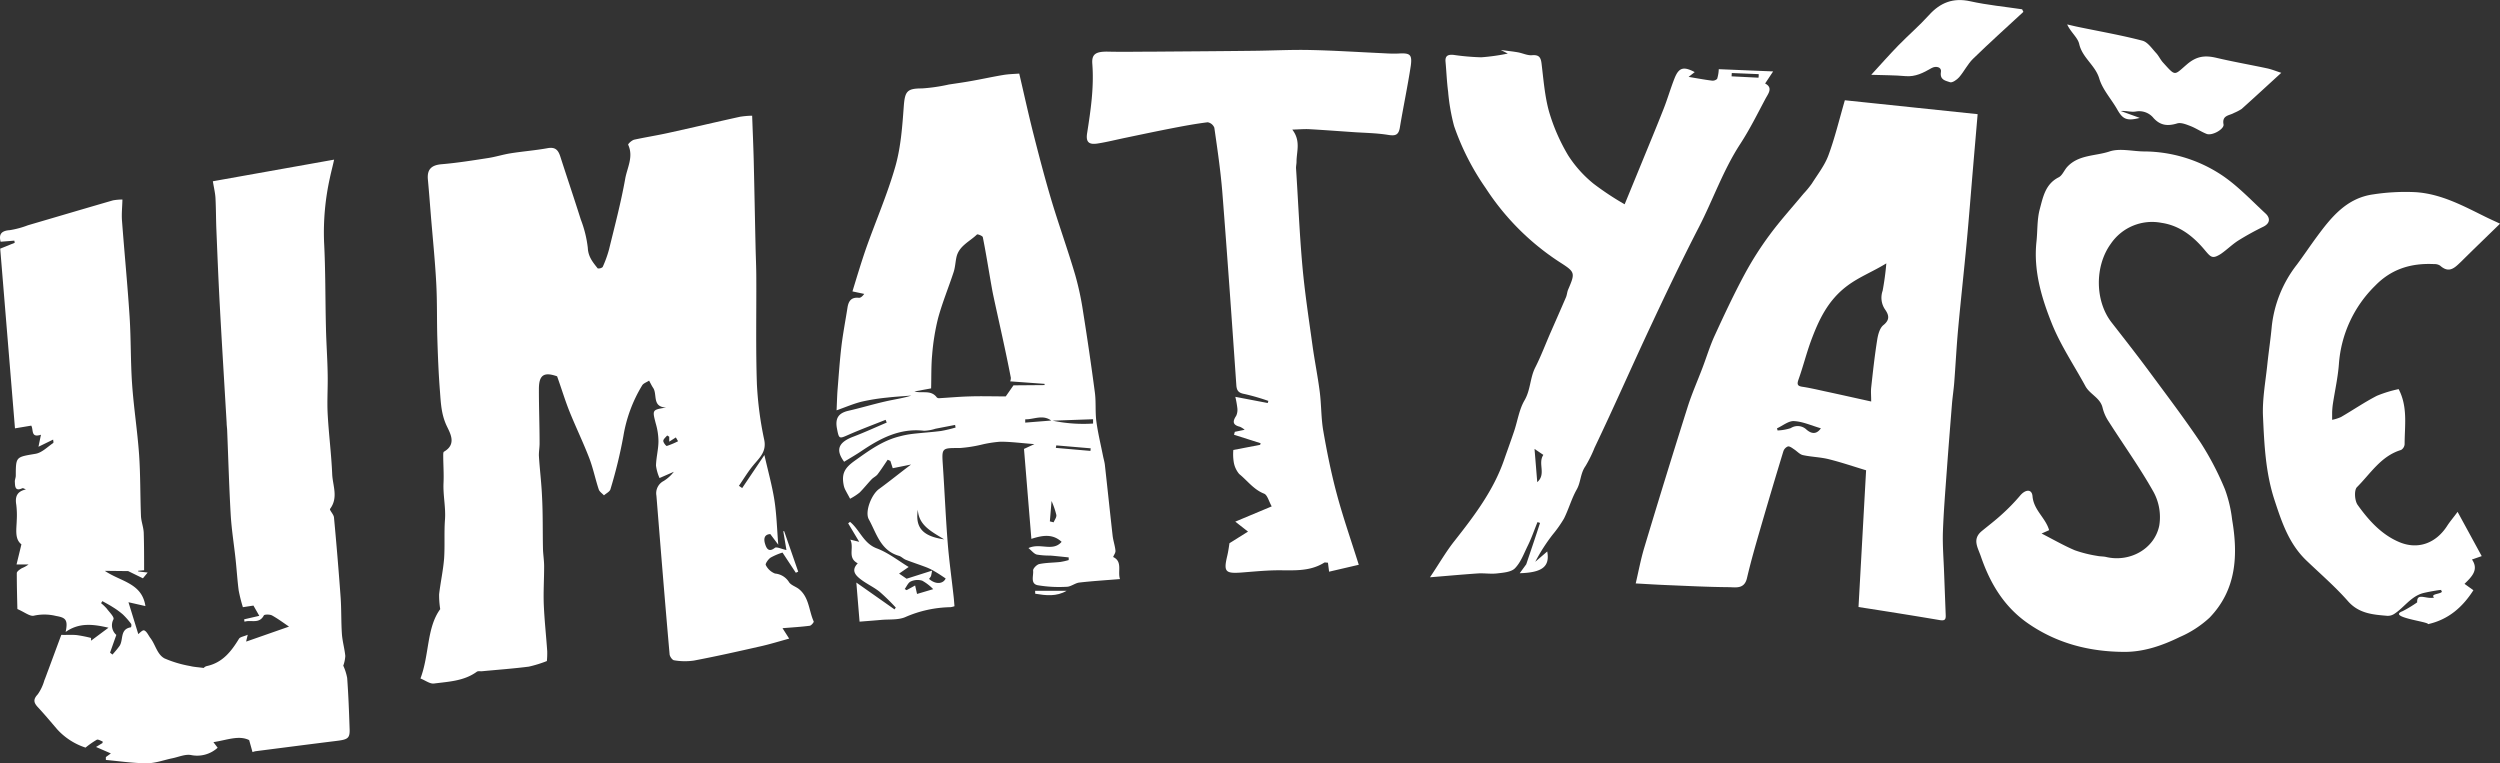
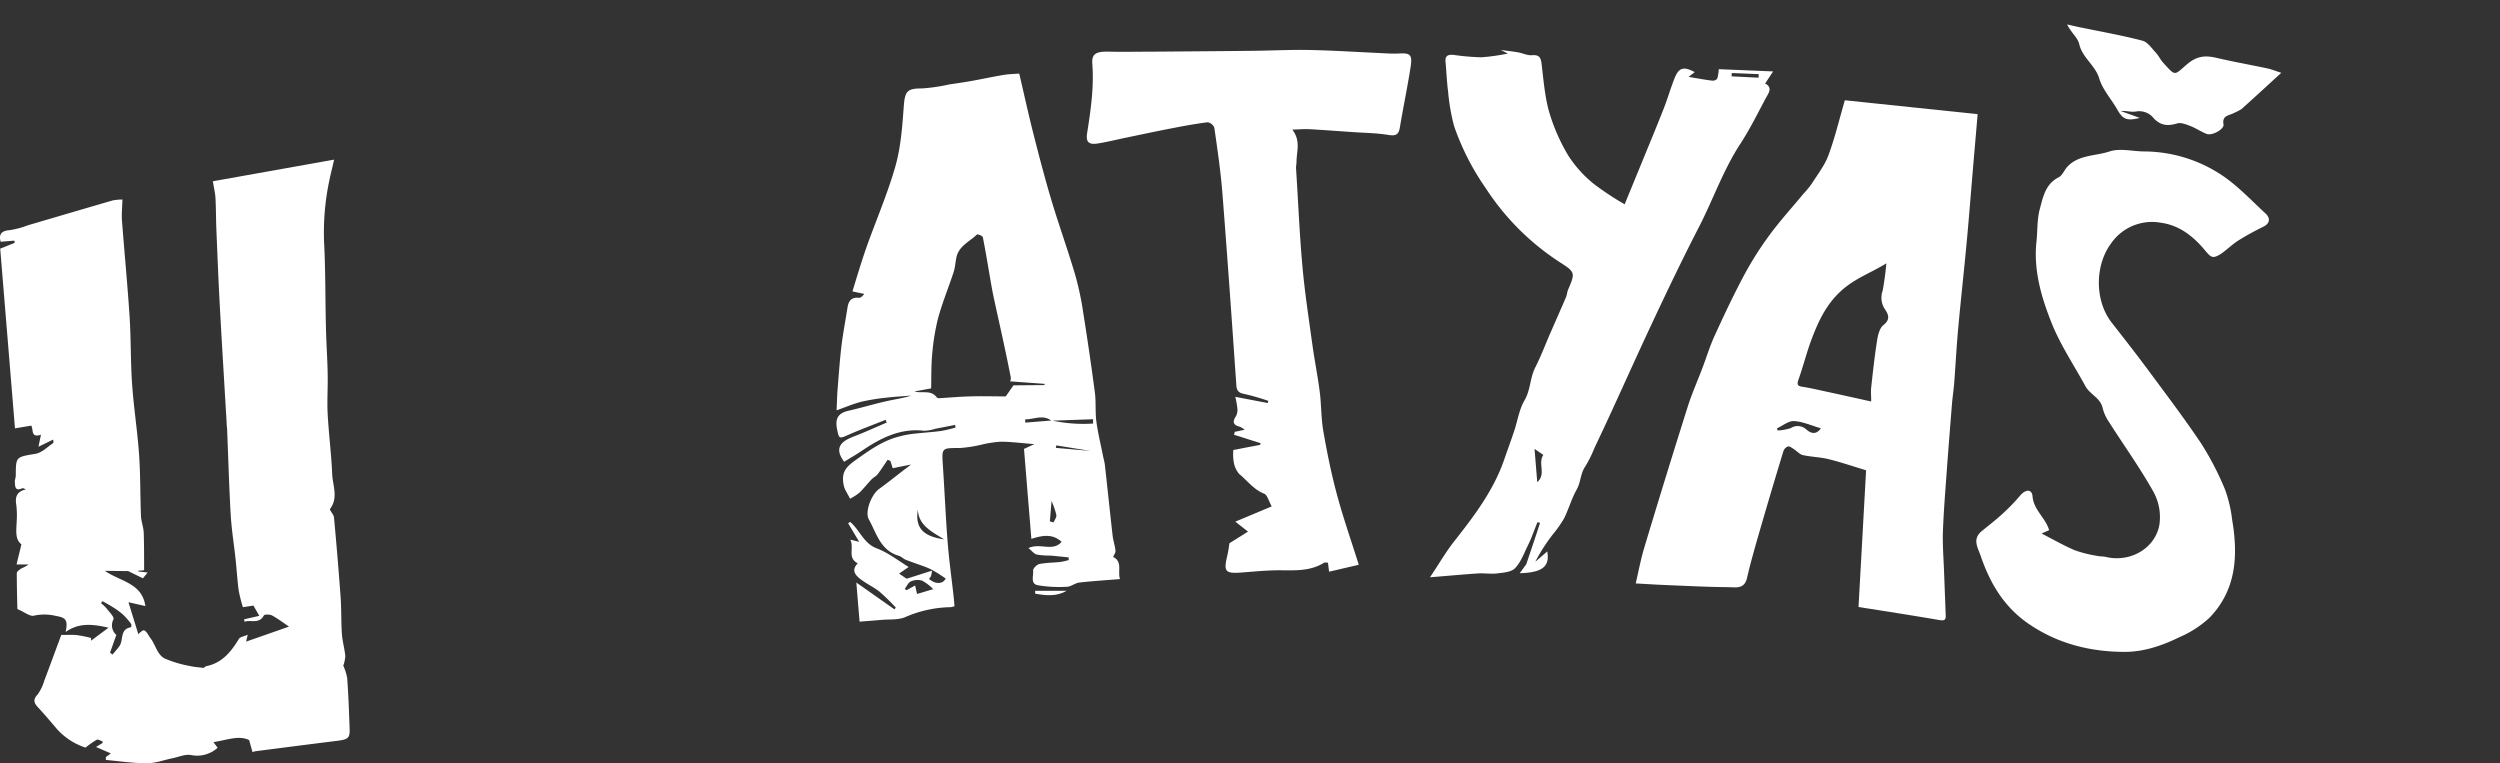
<svg xmlns="http://www.w3.org/2000/svg" id="Vrstva_1" data-name="Vrstva 1" viewBox="0 0 589.48 180">
  <rect x="0" y="0" width="589.48" height="180" fill="#333333" stroke="none" />
  <defs>
    <style>
      .cls-1 {
        fill: #ffffff;
      }
    </style>
  </defs>
  <g>
-     <path class="cls-1" d="M193.35,138.87c-.75-.58-1.86-.89-2.32-1.63a4.31,4.31,0,0,0-3.28-2,4.07,4.07,0,0,1-2.18-2c-.18-.29.57-1.39,1.14-1.76a14.85,14.85,0,0,1,2.8-1.19c1.21,1.83,2.17,3.3,3.14,4.76l.56-.26-3.31-9.54-.21,0c.23,1.37.46,2.74.75,4.45-1.24-.27-2.33-.83-2.72-.53-1.48,1.17-2,.1-2.31-.89s-.38-2.26,1.22-2.35l1.88,2.51c-.31-3.88-.4-7.25-.92-10.56s-1.44-6.61-2.35-10.59L180,115.08l-.77-.53c1.12-1.62,2.13-3.32,3.38-4.83,1.48-1.79,3.16-3.19,2.59-6a81.46,81.46,0,0,1-1.73-13.18c-.28-8.31-.1-16.64-.14-25,0-2.54-.13-5.08-.18-7.63-.15-6.72-.27-13.45-.43-20.17-.09-3.46-.24-6.92-.37-10.46a20.37,20.37,0,0,0-2.85.25c-5.68,1.25-11.35,2.59-17,3.83-2.63.58-5.31,1-7.94,1.57-.57.13-1.52,1-1.44,1.21,1.31,2.81-.24,5.42-.7,8-1,5.62-2.47,11.15-3.82,16.69a27,27,0,0,1-1.5,4.14,1.44,1.44,0,0,1-1.17.31c-1.13-1.43-2.24-2.73-2.33-4.84a27,27,0,0,0-1.65-6.67c-1.55-4.92-3.21-9.81-4.79-14.73-.47-1.49-1.07-2.45-3-2.11-2.88.53-5.82.75-8.72,1.21-1.82.28-3.58.86-5.4,1.13-3.61.56-7.23,1.14-10.88,1.45-2.41.2-3.49,1.19-3.27,3.6.26,2.72.46,5.44.68,8.17.44,5.41,1,10.82,1.29,16.24.24,4.35.13,8.72.26,13.08.13,4.16.29,8.33.62,12.48.2,2.64.3,5.23,1.46,7.85.76,1.73,2.71,4.52-.53,6.37-.15.09-.16.52-.16.79,0,2.18.17,4.37.07,6.55-.14,2.92.56,5.79.34,8.72s0,6.06-.2,9.07c-.22,2.84-.85,5.64-1.18,8.48a21,21,0,0,0,.26,3.51c-3.22,4.4-2.53,10.71-4.66,16.35,1.16.46,2.24,1.31,3.19,1.19,3.48-.45,7.09-.58,10.1-2.78.29-.21.83-.08,1.25-.12,3.68-.35,7.37-.62,11-1.08a28.85,28.85,0,0,0,4.27-1.32,19.49,19.49,0,0,0,.08-2.32c-.25-3.67-.66-7.33-.81-11-.12-3,.09-6,.08-9.06,0-1.35-.23-2.7-.27-4.05-.09-4.1,0-8.2-.22-12.29-.13-3.17-.53-6.32-.73-9.49-.07-1,.16-2.09.15-3.14,0-4.26-.17-8.52-.16-12.79,0-3.33,1.19-4.09,4.29-3,1,2.77,1.81,5.49,2.86,8.14,1.5,3.74,3.27,7.38,4.72,11.14.92,2.4,1.44,5,2.24,7.39.18.54.81.94,1.23,1.4.53-.48,1.37-.87,1.53-1.44A112.58,112.58,0,0,0,152,102.76,33.4,33.4,0,0,1,156.4,90.9c.3-.53,1.09-.77,1.65-1.15.32.57.59,1.17.95,1.7,1.05,1.53-.3,4.53,3.07,4.64-3.32.55-3.28.53-2.44,3.79a15.3,15.3,0,0,1,.63,4.12c0,1.93-.54,3.86-.58,5.79a10.64,10.64,0,0,0,.83,2.93l3.38-1.48a9,9,0,0,1-2.38,2.16,3.25,3.25,0,0,0-1.73,3.49c1,12.44,2,24.88,3.1,37.31,0,.55.64,1.44,1.06,1.49a14.89,14.89,0,0,0,4.66.07c5.29-1,10.56-2.19,15.81-3.38,2.22-.5,4.39-1.18,6.67-1.8l-1.57-2.46c2.38-.19,4.41-.31,6.42-.57.37-.05,1-.84.94-1C195.71,144,195.81,140.82,193.35,138.87Zm-31.13-33.71c-.17,0-.84-.8-.82-1.22s.58-.84.91-1.26l.49.3c0,.43,0,.87,0,1.16l1.56-1,.52.9A18.87,18.87,0,0,1,162.22,105.16Z" transform="translate(-5)" />
    <path class="cls-1" d="M86.86,159.85a12.29,12.29,0,0,0-.92-2.89,8.1,8.1,0,0,0,.48-2.29c-.17-1.74-.68-3.44-.8-5.18-.2-2.9-.1-5.83-.31-8.74q-.68-9.39-1.56-18.76c-.07-.72-1.13-1.74-.92-2,2-2.67.61-5.5.5-8.21-.2-4.75-.82-9.48-1.07-14.23-.16-3.17.08-6.35,0-9.53-.06-3.54-.32-7.08-.4-10.63-.17-6.81-.09-13.63-.45-20.42a59.35,59.35,0,0,1,1.37-15c.3-1.46.7-2.9,1-4.33l-28.59,5.1c.26,1.62.56,2.79.62,4,.13,2.54.11,5.09.22,7.63.24,5.91.48,11.83.8,17.75.5,9.2,1.07,18.4,1.61,27.6,0,.57.1,1.13.12,1.7.27,6.65.46,13.31.84,20,.21,3.5.78,7,1.15,10.46.26,2.42.41,4.87.72,7.29a36.15,36.15,0,0,0,1,4l2.49-.38,1.38,2.42-3.56.82c0,.19.05.38.08.57,1.48-.53,3.45.62,4.55-1.48.14-.28,1.42-.28,1.94,0,1.51.84,2.89,1.89,4,2.63l-10.09,3.53c0-.24.16-.72.35-1.61-.92.41-1.78.5-2.06.95-1.83,3-3.87,5.62-7.56,6.43a1.34,1.34,0,0,0-.75.45c-1.35-.19-2.3-.22-3.19-.45a26.82,26.82,0,0,1-6.05-1.8c-1.75-.93-2.13-3.22-3.32-4.78-.49-.64-.85-1.58-1.49-1.83-.39-.15-1.2.76-1.38.88L35.29,142l4,.91c-.83-5.46-5.78-5.73-9.58-8.31l5.51.06,3.48,1.7L39.82,135l-2.24-.26,0-.16,1.4-.12c0-3.05,0-6-.09-8.87-.06-1.31-.59-2.6-.65-3.91-.19-4.86-.11-9.74-.45-14.59-.39-5.52-1.26-11-1.64-16.52-.37-5.28-.25-10.6-.59-15.89-.49-7.59-1.23-15.15-1.8-22.73-.11-1.58.07-3.18.11-4.9a12.55,12.55,0,0,0-2.22.19c-6.7,1.94-13.39,3.92-20.08,5.88A20.78,20.78,0,0,1,7.3,54.27C5.05,54.42,4.75,55.5,5.15,57l3.23-.26.09.51L5.05,58.63C6.21,72.78,7.37,86.85,8.53,101l3.84-.64c.58,1-.17,2.94,2.29,2.15-.21,1-.38,1.81-.59,2.83l3.46-1.69c0,.18.16.71,0,.82-1.35.92-2.66,2.28-4.15,2.53-4.62.79-4.64.62-4.66,5.17,0,.48-.26,1-.22,1.44.06,1,0,2.33,1.75,1.52.21-.09.57.17.87.27-2.15.48-2.6,1.74-2.28,3.63a20.55,20.55,0,0,1,.11,3.6c-.06,2.2-.53,4.48,1.1,5.72-.42,1.75-.77,3.17-1.15,4.75l2.83,0a7.38,7.38,0,0,1-1.59.88c-.47.29-1.18.76-1.18,1.16,0,3,.08,6,.14,8.47,1.67.71,3,1.81,3.91,1.56a11.41,11.41,0,0,1,5.2.07c2.26.39,2.87.88,2.27,3.77,3.2-2.26,6.52-1.83,10.1-1l-4.11,3.06,0-.65a32.91,32.91,0,0,0-3.37-.67c-1.3-.12-2.62,0-3.64-.06-1.05,2.82-2.08,5.61-3.11,8.39-.3.78-.57,1.58-.89,2.34a10.82,10.82,0,0,1-1.56,3.3c-1.08,1.16-1,1.91,0,3,1.58,1.69,3.06,3.47,4.57,5.23a15.52,15.52,0,0,0,6.7,4.33,19.78,19.78,0,0,1,2.65-1.85c.32-.15.91.23,1.36.4.05,0,0,.23,0,.36l-1.54.94,3.5,1.52-1.18.86c0,.23,0,.46,0,.68,3.23.29,6.46.78,9.69.78,2,0,4-.77,6-1.18,1.47-.3,3-1,4.38-.76a7.18,7.18,0,0,0,6.29-1.72l-1-1.32c3.18-.48,6-1.69,8.43-.48.33,1.18.56,2,.79,2.83a4.55,4.55,0,0,1,.72-.21c6.39-.82,12.78-1.65,19.17-2.44,2.69-.33,3.11-.67,3-3C87.3,167.74,87.15,163.79,86.86,159.85Zm-51-11.94c-2.68.44-1.68,3-2.7,4.43-.51.71-1.09,1.37-1.64,2l-.57-.45c.46-1.3.92-2.61,1.48-4.18a3,3,0,0,1-.67-3.69c.22-.56-1-1.7-1.6-2.53a11.45,11.45,0,0,0-1.33-1.27c.11-.16.21-.32.31-.48.83.47,1.68.91,2.48,1.43A17.75,17.75,0,0,1,34,144.91a17.77,17.77,0,0,1,1.93,2.21A1.09,1.09,0,0,1,35.88,147.91Z" transform="translate(-5)" />
    <path class="cls-1" d="M440,23.64c-1.35,4.66-2.37,8.93-3.88,13-.88,2.37-2.52,4.46-3.89,6.63a22.55,22.55,0,0,1-2,2.43c-2.62,3.17-5.39,6.22-7.84,9.52a77.32,77.32,0,0,0-6,9.4c-2.54,4.72-4.82,9.58-7.06,14.46-1.14,2.46-1.92,5.09-2.89,7.63-1.17,3.09-2.52,6.12-3.51,9.26q-5.24,16.57-10.24,33.22c-.82,2.73-1.34,5.55-2,8.38,2.58.14,5,.3,7.35.39,4.83.2,9.66.45,14.49.49,1.67,0,3.76.56,4.39-2.12.9-3.86,2-7.69,3.11-11.51q2.67-9.22,5.47-18.4a1.86,1.86,0,0,1,1.07-1.15c.41-.09,1,.36,1.42.65.72.45,1.35,1.22,2.12,1.39,2.05.45,4.21.47,6.24,1,3,.76,6,1.78,8.66,2.58-.61,10.94-1.19,21.56-1.79,32.24,6.44,1,12.77,2,19.07,3.07,1.32.23,1.54-.13,1.49-1.21q-.19-5-.38-10c-.11-3.18-.38-6.37-.28-9.54.17-4.84.57-9.68.92-14.51.38-5.24.8-10.48,1.22-15.72.14-1.67.4-3.34.53-5,.33-4.26.54-8.52.93-12.77.62-6.75,1.37-13.48,2-20.23.55-5.86,1-11.72,1.5-17.59.35-4.16.72-8.33,1.09-12.71Zm-9,77.7a3,3,0,0,0-3.76-.39,11.5,11.5,0,0,1-3.1.55L424,101c1.34-.61,2.72-1.78,4-1.71,2.08.11,4.11,1.05,6.35,1.7C433.07,102.83,431.71,101.92,431,101.34ZM449.1,76.65c-.89.71-1.29,2.28-1.48,3.53-.59,3.71-1,7.46-1.41,11.2-.1.93,0,1.88,0,3.29-3.77-.83-7.45-1.66-11.13-2.45-1.64-.36-3.28-.74-4.94-1-1.29-.16-1.5-.53-1.05-1.78,1.07-3,1.81-6,2.9-9,1.86-5,4-9.64,8.62-13.08,2.81-2.09,5.89-3.25,9.17-5.26a64.88,64.88,0,0,1-.87,6.46A4.92,4.92,0,0,0,449.5,73C450.38,74.26,450.68,75.38,449.1,76.65Z" transform="translate(-5)" />
-     <path class="cls-1" d="M267.47,131.34c.21-.55.6-1,.55-1.5-.12-1.18-.53-2.33-.67-3.51-.63-5.57-1.21-11.15-1.83-16.72-.08-.7-.29-1.37-.43-2.06-.54-2.73-1.21-5.45-1.58-8.21-.29-2.24-.05-4.55-.35-6.8Q261.9,83,260.38,73.49a68.59,68.59,0,0,0-1.85-8.65C256.81,59,254.76,53.31,253,47.5c-1.56-5.21-2.94-10.48-4.28-15.76-1.21-4.74-2.25-9.53-3.39-14.39-1.1.09-2.42.11-3.71.32-2.59.43-5.15,1-7.73,1.45-1.72.31-3.45.55-5.17.81a40.72,40.72,0,0,1-6.34.92c-3.47,0-4,.65-4.27,4.13-.35,4.79-.69,9.7-2,14.29-1.9,6.65-4.69,13-7,19.59C208,62.11,207,65.43,206,68.71l2.78.59c-.47.64-.93,1-1.36.91-1.76-.15-2.36.85-2.59,2.34-.47,3-1.06,6.06-1.43,9.11-.4,3.41-.63,6.84-.91,10.26-.11,1.44-.14,2.88-.23,4.83,2.31-.82,4.09-1.6,6-2.06a48.32,48.32,0,0,1,5.9-.94c1.9-.22,3.82-.32,5.74-.48-2,.63-4.07.91-6.07,1.37-3,.68-5.85,1.55-8.8,2.22-2.4.56-3.14,1.84-2.67,4.25s.51,2.38,2.64,1.44c2.9-1.28,5.87-2.38,8.82-3.56l.26.65c-2.62,1.11-5.21,2.31-7.87,3.32-3.57,1.35-4.23,3.13-2.17,5.92,1.38-.85,2.79-1.65,4.12-2.55,4.45-3,9.05-5.42,14.72-4.76a9.66,9.66,0,0,0,2.7-.48l4.64-.9c0,.21.07.41.1.62a31.43,31.43,0,0,1-3.42.81c-2.22.29-4.47.42-6.69.68a21.89,21.89,0,0,0-3.11.6c-4,1-7.19,3.34-10.45,5.66-2.5,1.77-3.29,3.09-2.68,6a4.35,4.35,0,0,0,.47,1.17c.32.63.69,1.25,1,1.87a13.78,13.78,0,0,0,2.25-1.46c1-1,1.85-2.09,2.81-3.1.41-.44,1-.69,1.39-1.15.86-1.12,1.62-2.32,2.42-3.49l.63.28.56,1.72,4.33-.87c-2.67,2-5.12,4-7.61,5.81-1.74,1.3-3.35,5.32-2.36,7.12,1.81,3.26,2.73,7.34,7.09,8.6.59.17,1.06.72,1.64.94,1.61.63,3.26,1.16,4.88,1.78a13.62,13.62,0,0,1,2,1c.82.48,1.6,1,2.51,1.62-.56,1.25-2.28,1.53-3.92.1a3.57,3.57,0,0,0,.46-.66,10.5,10.5,0,0,0,.25-1.29l-6,1.91L217,135.25l2.26-1.56c-2.39-1.44-4.79-3.36-7.53-4.39-3.14-1.18-4-4.37-6.3-6.25l-.44.35,2.61,4.36-2.11-.52c1,2-.79,4.24,1.76,5.59-1.63,1.66-.52,2.82.66,3.74,1.43,1.11,3.13,1.86,4.54,3a48.57,48.57,0,0,1,3.77,3.69l-.3.43-9-6.33c.26,3.21.51,6.17.76,9.22,1.91-.15,3.49-.27,5.07-.41,1.91-.18,4,.06,5.68-.65a27.64,27.64,0,0,1,10.68-2.35,4.52,4.52,0,0,0,.95-.23c-.07-.77-.11-1.46-.19-2.16-.47-4.3-1.08-8.59-1.42-12.9-.47-6-.72-12-1.12-18-.29-4.33-.33-4.24,4-4.24a31.48,31.48,0,0,0,5-.77,28,28,0,0,1,4.57-.72c2.44,0,4.88.33,8,.57l-2.45,1.13c.59,7.18,1.15,14.09,1.74,21.21,2.6-.84,5-1.26,7.13.7-2.09,2.41-5,.17-7.82,1.47.81.66,1.31,1.37,2,1.54a18.3,18.3,0,0,0,3.16.23c1.45.12,2.89.28,4.33.43l0,.63a15.73,15.73,0,0,1-2,.45c-1.65.18-3.33.16-4.94.49-.6.13-1.51,1.07-1.45,1.54.14,1.2-.73,3.11,1.12,3.46a30.67,30.67,0,0,0,6.78.36c1,0,2-.89,3-1,3.14-.36,6.3-.55,9.59-.82C268.47,134.82,269.77,132.4,267.47,131.34Zm-46.24,8.71c-.09-.41-.24-1.07-.45-2l-2,1.1-.46-.26c.47-.62.81-1.51,1.44-1.79a3.81,3.81,0,0,1,2.69-.18,11,11,0,0,1,2.59,2Zm6.4-12.87c-4.91-.71-6.9-2.64-6.21-7C221.62,123.85,224.53,125.27,227.63,127.18Zm14.52-33.71c-3.06,0-5.77-.09-8.47,0-2.39.06-4.78.28-7.17.42a.82.82,0,0,1-.6-.16c-1.41-1.91-3.45-.89-5.3-1.43l3.94-.72c.07-2.77,0-5.39.25-8A52.87,52.87,0,0,1,226.2,75c1-3.68,2.48-7.24,3.67-10.88.36-1.11.4-2.32.65-3.47.59-2.67,3.11-3.68,4.84-5.36.14-.14,1.32.33,1.38.63.69,3.45,1.25,6.93,1.85,10.4.21,1.17.4,2.34.65,3.49.69,3.22,1.41,6.42,2.11,9.63s1.38,6.42,2,9.64a2.45,2.45,0,0,1-.15.84l8.1.59v.29l-7.33.06Zm4.59,6.18v-.78c2,.06,4.1-1.2,6.13.29Zm6.7,23.51-.89-.22.4-4.81a19.27,19.27,0,0,1,1.13,3.3C254.15,122,253.67,122.58,253.44,123.16Zm8.68-16.84-8.15-.71c0-.19.07-.39.1-.59l8.11.69Zm.62-6.45a35.34,35.34,0,0,1-9.55-.68l9.55-.34Z" transform="translate(-5)" />
+     <path class="cls-1" d="M267.47,131.34c.21-.55.6-1,.55-1.5-.12-1.18-.53-2.33-.67-3.51-.63-5.57-1.21-11.15-1.83-16.72-.08-.7-.29-1.37-.43-2.06-.54-2.73-1.21-5.45-1.58-8.21-.29-2.24-.05-4.55-.35-6.8Q261.9,83,260.38,73.49a68.59,68.59,0,0,0-1.85-8.65C256.81,59,254.76,53.31,253,47.5c-1.56-5.21-2.94-10.48-4.28-15.76-1.21-4.74-2.25-9.53-3.39-14.39-1.1.09-2.42.11-3.71.32-2.59.43-5.15,1-7.73,1.45-1.72.31-3.45.55-5.17.81a40.72,40.72,0,0,1-6.34.92c-3.47,0-4,.65-4.27,4.13-.35,4.79-.69,9.7-2,14.29-1.9,6.65-4.69,13-7,19.59C208,62.11,207,65.43,206,68.71l2.78.59c-.47.64-.93,1-1.36.91-1.76-.15-2.36.85-2.59,2.34-.47,3-1.06,6.06-1.43,9.11-.4,3.41-.63,6.84-.91,10.26-.11,1.44-.14,2.88-.23,4.83,2.31-.82,4.09-1.6,6-2.06a48.32,48.32,0,0,1,5.9-.94c1.9-.22,3.82-.32,5.74-.48-2,.63-4.07.91-6.07,1.37-3,.68-5.85,1.55-8.8,2.22-2.4.56-3.14,1.84-2.67,4.25s.51,2.38,2.64,1.44c2.9-1.28,5.87-2.38,8.82-3.56l.26.65c-2.62,1.11-5.21,2.31-7.87,3.32-3.57,1.35-4.23,3.13-2.17,5.92,1.38-.85,2.79-1.65,4.12-2.55,4.45-3,9.05-5.42,14.72-4.76a9.66,9.66,0,0,0,2.7-.48l4.64-.9c0,.21.07.41.1.62a31.43,31.43,0,0,1-3.42.81c-2.22.29-4.47.42-6.69.68a21.89,21.89,0,0,0-3.11.6c-4,1-7.19,3.34-10.45,5.66-2.5,1.77-3.29,3.09-2.68,6a4.35,4.35,0,0,0,.47,1.17c.32.63.69,1.25,1,1.87a13.78,13.78,0,0,0,2.25-1.46c1-1,1.85-2.09,2.81-3.1.41-.44,1-.69,1.39-1.15.86-1.12,1.62-2.32,2.42-3.49l.63.28.56,1.72,4.33-.87c-2.67,2-5.12,4-7.61,5.81-1.74,1.3-3.35,5.32-2.36,7.12,1.81,3.26,2.73,7.34,7.09,8.6.59.17,1.06.72,1.64.94,1.61.63,3.26,1.16,4.88,1.78a13.62,13.62,0,0,1,2,1c.82.48,1.6,1,2.51,1.62-.56,1.25-2.28,1.53-3.92.1a3.57,3.57,0,0,0,.46-.66,10.5,10.5,0,0,0,.25-1.29l-6,1.91L217,135.25l2.26-1.56c-2.39-1.44-4.79-3.36-7.53-4.39-3.14-1.18-4-4.37-6.3-6.25l-.44.35,2.61,4.36-2.11-.52c1,2-.79,4.24,1.76,5.59-1.63,1.66-.52,2.82.66,3.74,1.43,1.11,3.13,1.86,4.54,3a48.57,48.57,0,0,1,3.77,3.69l-.3.43-9-6.33c.26,3.21.51,6.17.76,9.22,1.91-.15,3.49-.27,5.07-.41,1.91-.18,4,.06,5.68-.65a27.64,27.64,0,0,1,10.68-2.35,4.52,4.52,0,0,0,.95-.23c-.07-.77-.11-1.46-.19-2.16-.47-4.3-1.08-8.59-1.42-12.9-.47-6-.72-12-1.12-18-.29-4.33-.33-4.24,4-4.24a31.48,31.48,0,0,0,5-.77,28,28,0,0,1,4.57-.72c2.44,0,4.88.33,8,.57l-2.45,1.13c.59,7.18,1.15,14.09,1.74,21.21,2.6-.84,5-1.26,7.13.7-2.09,2.41-5,.17-7.82,1.47.81.66,1.31,1.37,2,1.54a18.3,18.3,0,0,0,3.16.23c1.45.12,2.89.28,4.33.43l0,.63a15.73,15.73,0,0,1-2,.45c-1.65.18-3.33.16-4.94.49-.6.13-1.51,1.07-1.45,1.54.14,1.2-.73,3.11,1.12,3.46a30.67,30.67,0,0,0,6.78.36c1,0,2-.89,3-1,3.14-.36,6.3-.55,9.59-.82C268.47,134.82,269.77,132.4,267.47,131.34Zm-46.24,8.71c-.09-.41-.24-1.07-.45-2l-2,1.1-.46-.26c.47-.62.81-1.51,1.44-1.79a3.81,3.81,0,0,1,2.69-.18,11,11,0,0,1,2.59,2Zm6.4-12.87c-4.91-.71-6.9-2.64-6.21-7C221.62,123.85,224.53,125.27,227.63,127.18Zm14.52-33.71c-3.06,0-5.77-.09-8.47,0-2.39.06-4.78.28-7.17.42a.82.82,0,0,1-.6-.16c-1.41-1.91-3.45-.89-5.3-1.43l3.94-.72c.07-2.77,0-5.39.25-8A52.87,52.87,0,0,1,226.2,75c1-3.68,2.48-7.24,3.67-10.88.36-1.11.4-2.32.65-3.47.59-2.67,3.11-3.68,4.84-5.36.14-.14,1.32.33,1.38.63.69,3.45,1.25,6.93,1.85,10.4.21,1.17.4,2.34.65,3.49.69,3.22,1.41,6.42,2.11,9.63s1.38,6.42,2,9.64a2.45,2.45,0,0,1-.15.84l8.1.59v.29l-7.33.06Zm4.59,6.18v-.78c2,.06,4.1-1.2,6.13.29Zm6.7,23.51-.89-.22.4-4.81a19.27,19.27,0,0,1,1.13,3.3C254.15,122,253.67,122.58,253.44,123.16Zm8.68-16.84-8.15-.71c0-.19.07-.39.1-.59Zm.62-6.45a35.34,35.34,0,0,1-9.55-.68l9.55-.34Z" transform="translate(-5)" />
    <path class="cls-1" d="M405.54,53.65c3.37-6.52,5.75-13.5,9.8-19.71,2.21-3.39,4-7,5.93-10.63.63-1.19,1.88-2.62-.07-3.62l1.89-2.85-12.82-.53a8.68,8.68,0,0,1-.38,2.28,1.51,1.51,0,0,1-1.26.42c-1.81-.23-3.61-.57-5.47-.88L404.6,17c-2.65-1.4-3.74-1.08-4.76,1.47-.93,2.34-1.62,4.77-2.54,7.11-1.69,4.31-3.47,8.57-5.22,12.85l-4,9.74a67,67,0,0,1-7.38-4.89,28.13,28.13,0,0,1-5.92-6.61,44.65,44.65,0,0,1-4.54-10.39c-1-3.63-1.29-7.49-1.75-11.26-.18-1.49-.59-2.14-2.26-2-1.07.09-2.19-.48-3.3-.68s-2.3-.32-4.06-.56l1.66.85a47.87,47.87,0,0,1-6.27.88,55.7,55.7,0,0,1-6.54-.57c-1.15-.1-2,.1-1.88,1.57.22,2.36.3,4.73.61,7.07a47.63,47.63,0,0,0,1.4,8.1,59.26,59.26,0,0,0,7.47,14.68A59.19,59.19,0,0,0,372.9,61.9c3.53,2.26,3.54,2.46,1.86,6.37-.25.57-.27,1.24-.51,1.81-1.19,2.77-2.41,5.53-3.62,8.29S368.35,84,367,86.65c-1.25,2.46-1.09,5.28-2.53,7.75-1.27,2.17-1.63,4.84-2.45,7.27-.76,2.27-1.59,4.52-2.37,6.77-2.49,7.2-7,13.15-11.66,19.07-2,2.51-3.59,5.3-5.81,8.61,4.18-.34,7.74-.67,11.31-.91,1.49-.09,3,.17,4.48,0s3.37-.3,4.26-1.23c1.37-1.41,2.09-3.45,3-5.29s1.54-3.72,2.3-5.58l.6.19c-1,3.13-2.08,6.26-3.25,9.75l-1.54,2.11c5.4-.15,7.12-1.61,6.49-5.13L367,132.47a41.88,41.88,0,0,1,4.13-6.44,28.87,28.87,0,0,0,2.64-3.75c1.12-2.23,1.78-4.69,3-6.85,1-1.74.83-3.77,2.08-5.53a30.22,30.22,0,0,0,2.14-4.34c4.55-9.51,8.78-19.18,13.26-28.73C397.89,69.05,401.6,61.29,405.54,53.65Zm7.8-36.43,6.35.26c0,.28,0,.56-.05.84L413.29,18Zm-45.87,96.47c-.2-2.47-.4-4.94-.64-7.84l2.08,1.41C367.54,109.3,369.65,111.77,367.47,113.69Z" transform="translate(-5)" />
    <path class="cls-1" d="M334.76,12.62c-1.21.06-2.42,0-3.62-.07-5.75-.26-11.49-.64-17.23-.76-4.5-.1-9,.15-13.52.19-7.77.09-15.55.14-23.32.2-3.56,0-7.13.08-10.69,0-3-.07-4,.56-3.82,2.87.42,5.51-.37,10.91-1.22,16.32-.33,2.07.33,2.8,2.46,2.47s4.44-.91,6.66-1.37c3.55-.74,7.08-1.49,10.63-2.18,2.88-.56,5.76-1.1,8.67-1.46a2.08,2.08,0,0,1,1.57,1.29c.73,5.08,1.48,10.16,1.89,15.27,1.19,15.14,2.25,30.3,3.3,45.45.1,1.43.66,1.84,2,2.08a52.34,52.34,0,0,1,5.55,1.61l-.15.5-7.64-1.46a22.36,22.36,0,0,1,.47,2.62,3.34,3.34,0,0,1-.27,1.86c-.9,1.35-.82,2.16.89,2.58a4.52,4.52,0,0,1,1.11.71l-2.32.48-.19.69,6.27,2c0,.12-.08.25-.11.38l-6.32,1.21a11.68,11.68,0,0,0,.07,2.67,5.81,5.81,0,0,0,1.32,3c1.92,1.55,3.38,3.65,5.86,4.63.79.31,1.11,1.79,1.8,3L296.27,123l3,2.35-4.37,2.73c-.1.61-.25,1.85-.54,3.05-.87,3.69-.45,4.16,3.47,3.86,2.58-.2,5.17-.45,7.75-.51,4-.08,8,.47,11.64-1.8.19-.12.52,0,.9,0l.27,2.12,7-1.63c-1.81-5.75-3.7-11.16-5.18-16.67-1.31-4.87-2.31-9.83-3.17-14.79-.54-3-.46-6.2-.85-9.29-.47-3.7-1.22-7.37-1.73-11.07-.85-6.17-1.8-12.34-2.36-18.55-.69-7.71-1-15.46-1.51-23.19,0-.48.12-1,.12-1.46,0-2.43,1.06-4.93-1-7.59,1.67-.05,2.84-.16,4-.1,3.4.19,6.79.45,10.18.68,2.81.2,5.66.22,8.43.67,1.75.29,2.47,0,2.76-1.76.81-4.88,1.84-9.71,2.58-14.59C338,12.82,337.46,12.47,334.76,12.62Z" transform="translate(-5)" />
    <path class="cls-1" d="M514.64,52.54c4.3.62,7.51,3.2,10.15,6.33,1.51,1.8,1.85,2.27,3.87,1,1.45-1,2.68-2.25,4.15-3.18a64.93,64.93,0,0,1,5.9-3.25c1.67-.84,1.55-2.1.53-3.06-3.56-3.29-6.94-6.94-11-9.5a33.39,33.39,0,0,0-17.58-5.17c-2.76,0-5.77-.82-8.24,0-3.34,1.12-7.34.74-10,3.66-.71.79-1.14,2-2,2.44-3.16,1.59-3.7,4.7-4.46,7.51-.66,2.45-.5,5.11-.78,7.68-.72,6.78,1.18,13.18,3.62,19.27,2.06,5.14,5.23,9.84,7.9,14.74,1.06,2,3.54,2.76,4.08,5.17a10.17,10.17,0,0,0,1.44,3.23c3.53,5.55,7.39,10.91,10.59,16.63a12.42,12.42,0,0,1,1.33,7.87c-1.12,5.56-7,8.74-12.54,7.42-.69-.16-1.42-.11-2.11-.26a29.56,29.56,0,0,1-5.26-1.32c-2.6-1.1-5.06-2.53-7.84-3.95l1.78-.79c-.85-2.94-3.64-4.71-3.92-8-.14-1.75-1.67-1.65-2.93-.14a46.21,46.21,0,0,1-4.31,4.43c-1.5,1.38-3.14,2.62-4.72,3.92-2.32,1.92-.93,3.87-.21,6,2.21,6.43,5.55,12,11.33,15.92,6.81,4.65,14.44,6.55,22.57,6.57,4.61,0,8.94-1.52,13-3.51a24.85,24.85,0,0,0,7-4.54c6.38-6.59,6.77-14.74,5.33-23.17a30.9,30.9,0,0,0-1.69-7.13A69.52,69.52,0,0,0,524,104.54c-3.93-5.86-8.2-11.49-12.4-17.17-2.83-3.82-5.77-7.57-8.7-11.33-3.95-5.06-4-13.31-.2-18.54A11.75,11.75,0,0,1,514.64,52.54Z" transform="translate(-5)" />
-     <path class="cls-1" d="M584.48,120.69c-1,1.37-1.79,2.27-2.43,3.26-2.61,4.1-6.84,5.74-11.28,3.89-4.24-1.77-7.27-5.17-9.86-8.79-.71-1-.86-3.49-.15-4.19,3.19-3.18,5.65-7.33,10.39-8.76a1.73,1.73,0,0,0,.84-1.35c0-4.35.79-8.8-1.41-13a28.81,28.81,0,0,0-5.14,1.58c-2.91,1.5-5.62,3.36-8.45,5a9.44,9.44,0,0,1-2.09.66c0-.58,0-1.15,0-1.72a18.1,18.1,0,0,1,.17-2c.48-3.16,1.2-6.31,1.43-9.5a28.74,28.74,0,0,1,8.55-18.41c3.89-4,8.55-5.35,13.91-5.09a2.4,2.4,0,0,1,1.41.37c2.17,1.95,3.5.42,5-1,2.93-2.91,5.92-5.78,9.12-8.9-1.29-.6-2.41-1.1-3.52-1.65-5.24-2.59-10.45-5.41-16.43-5.78a49.91,49.91,0,0,0-10,.53c-6.3.89-9.92,5.46-13.37,10.15-1.55,2.11-3,4.28-4.57,6.39A28.62,28.62,0,0,0,540.66,77c-.26,2.85-.69,5.69-1,8.54-.42,4.24-1.26,8.5-1.06,12.72.3,6.59.6,13.2,2.71,19.64,1.72,5.24,3.41,10.33,7.53,14.27,3.28,3.14,6.74,6.12,9.74,9.52,2.6,3,5.92,3.23,9.37,3.52a2.81,2.81,0,0,0,1.6-.46c2.25-1.45,3.74-3.87,6.43-4.79.93-.32,5.44-1.11,4.58-.77,1.11.92-2.82.69-1.61,1.7-1.79.5-4.12-1.29-4,1.14a28.92,28.92,0,0,1-3.44,2.08c-3.77,1.42,6.21,2.47,6,3.06,4.8-1.07,8.15-4,10.7-8l-2.1-1.5c1.71-1.66,3.43-3.34,1.76-5.74l2.3-.8Z" transform="translate(-5)" />
    <path class="cls-1" d="M500,18.55c.78,2.6,2.84,4.81,4.22,7.25,1.29,2.29,2.22,2.8,5.32,2l-4.47-1.62c1.24-.11,2.45.31,3.56.11a4.35,4.35,0,0,1,4.17,1.56c1.63,1.78,3.36,1.92,5.56,1.25.91-.27,2.14.24,3.13.62,1.31.51,2.49,1.33,3.8,1.85s4.2-1.14,4-2.23c-.41-2.2,1.39-2.07,2.47-2.71a11.34,11.34,0,0,0,1.8-.94c3.05-2.73,6.05-5.51,9.35-8.52-1.25-.4-2.26-.82-3.32-1.05-4-.85-8-1.55-12-2.49-2.62-.61-4.61-.44-6.91,1.53-3.1,2.65-2.63,2.92-5.66-.42-.61-.67-1-1.56-1.6-2.21-1-1.07-2-2.61-3.26-2.94-4.91-1.28-9.92-2.16-14.9-3.19-1-.2-1.89-.43-2.84-.64.84,1.84,2.49,3.08,2.84,4.61C496,13.65,499.07,15.38,500,18.55Z" transform="translate(-5)" />
-     <path class="cls-1" d="M460.42,16.07c1.09-.63,2.43-.22,2.24.85-.34,2,1.18,2.11,2.15,2.47.51.18,1.62-.58,2.14-1.18,1.18-1.37,2-3.09,3.26-4.33,3.88-3.78,7.91-7.4,11.89-11.08l-.3-.61c-4.08-.61-8.22-1-12.23-1.89s-7.07.3-9.75,3.28c-2.27,2.51-4.86,4.73-7.22,7.15-2.11,2.17-4.11,4.44-6.38,6.91,3,.1,5.54.08,8.08.31C456.65,18.16,458.52,17.16,460.42,16.07Z" transform="translate(-5)" />
    <path class="cls-1" d="M249.1,140c2.51.41,5,.72,7.41-.7l-7.44,0Z" transform="translate(-5)" />
  </g>
</svg>